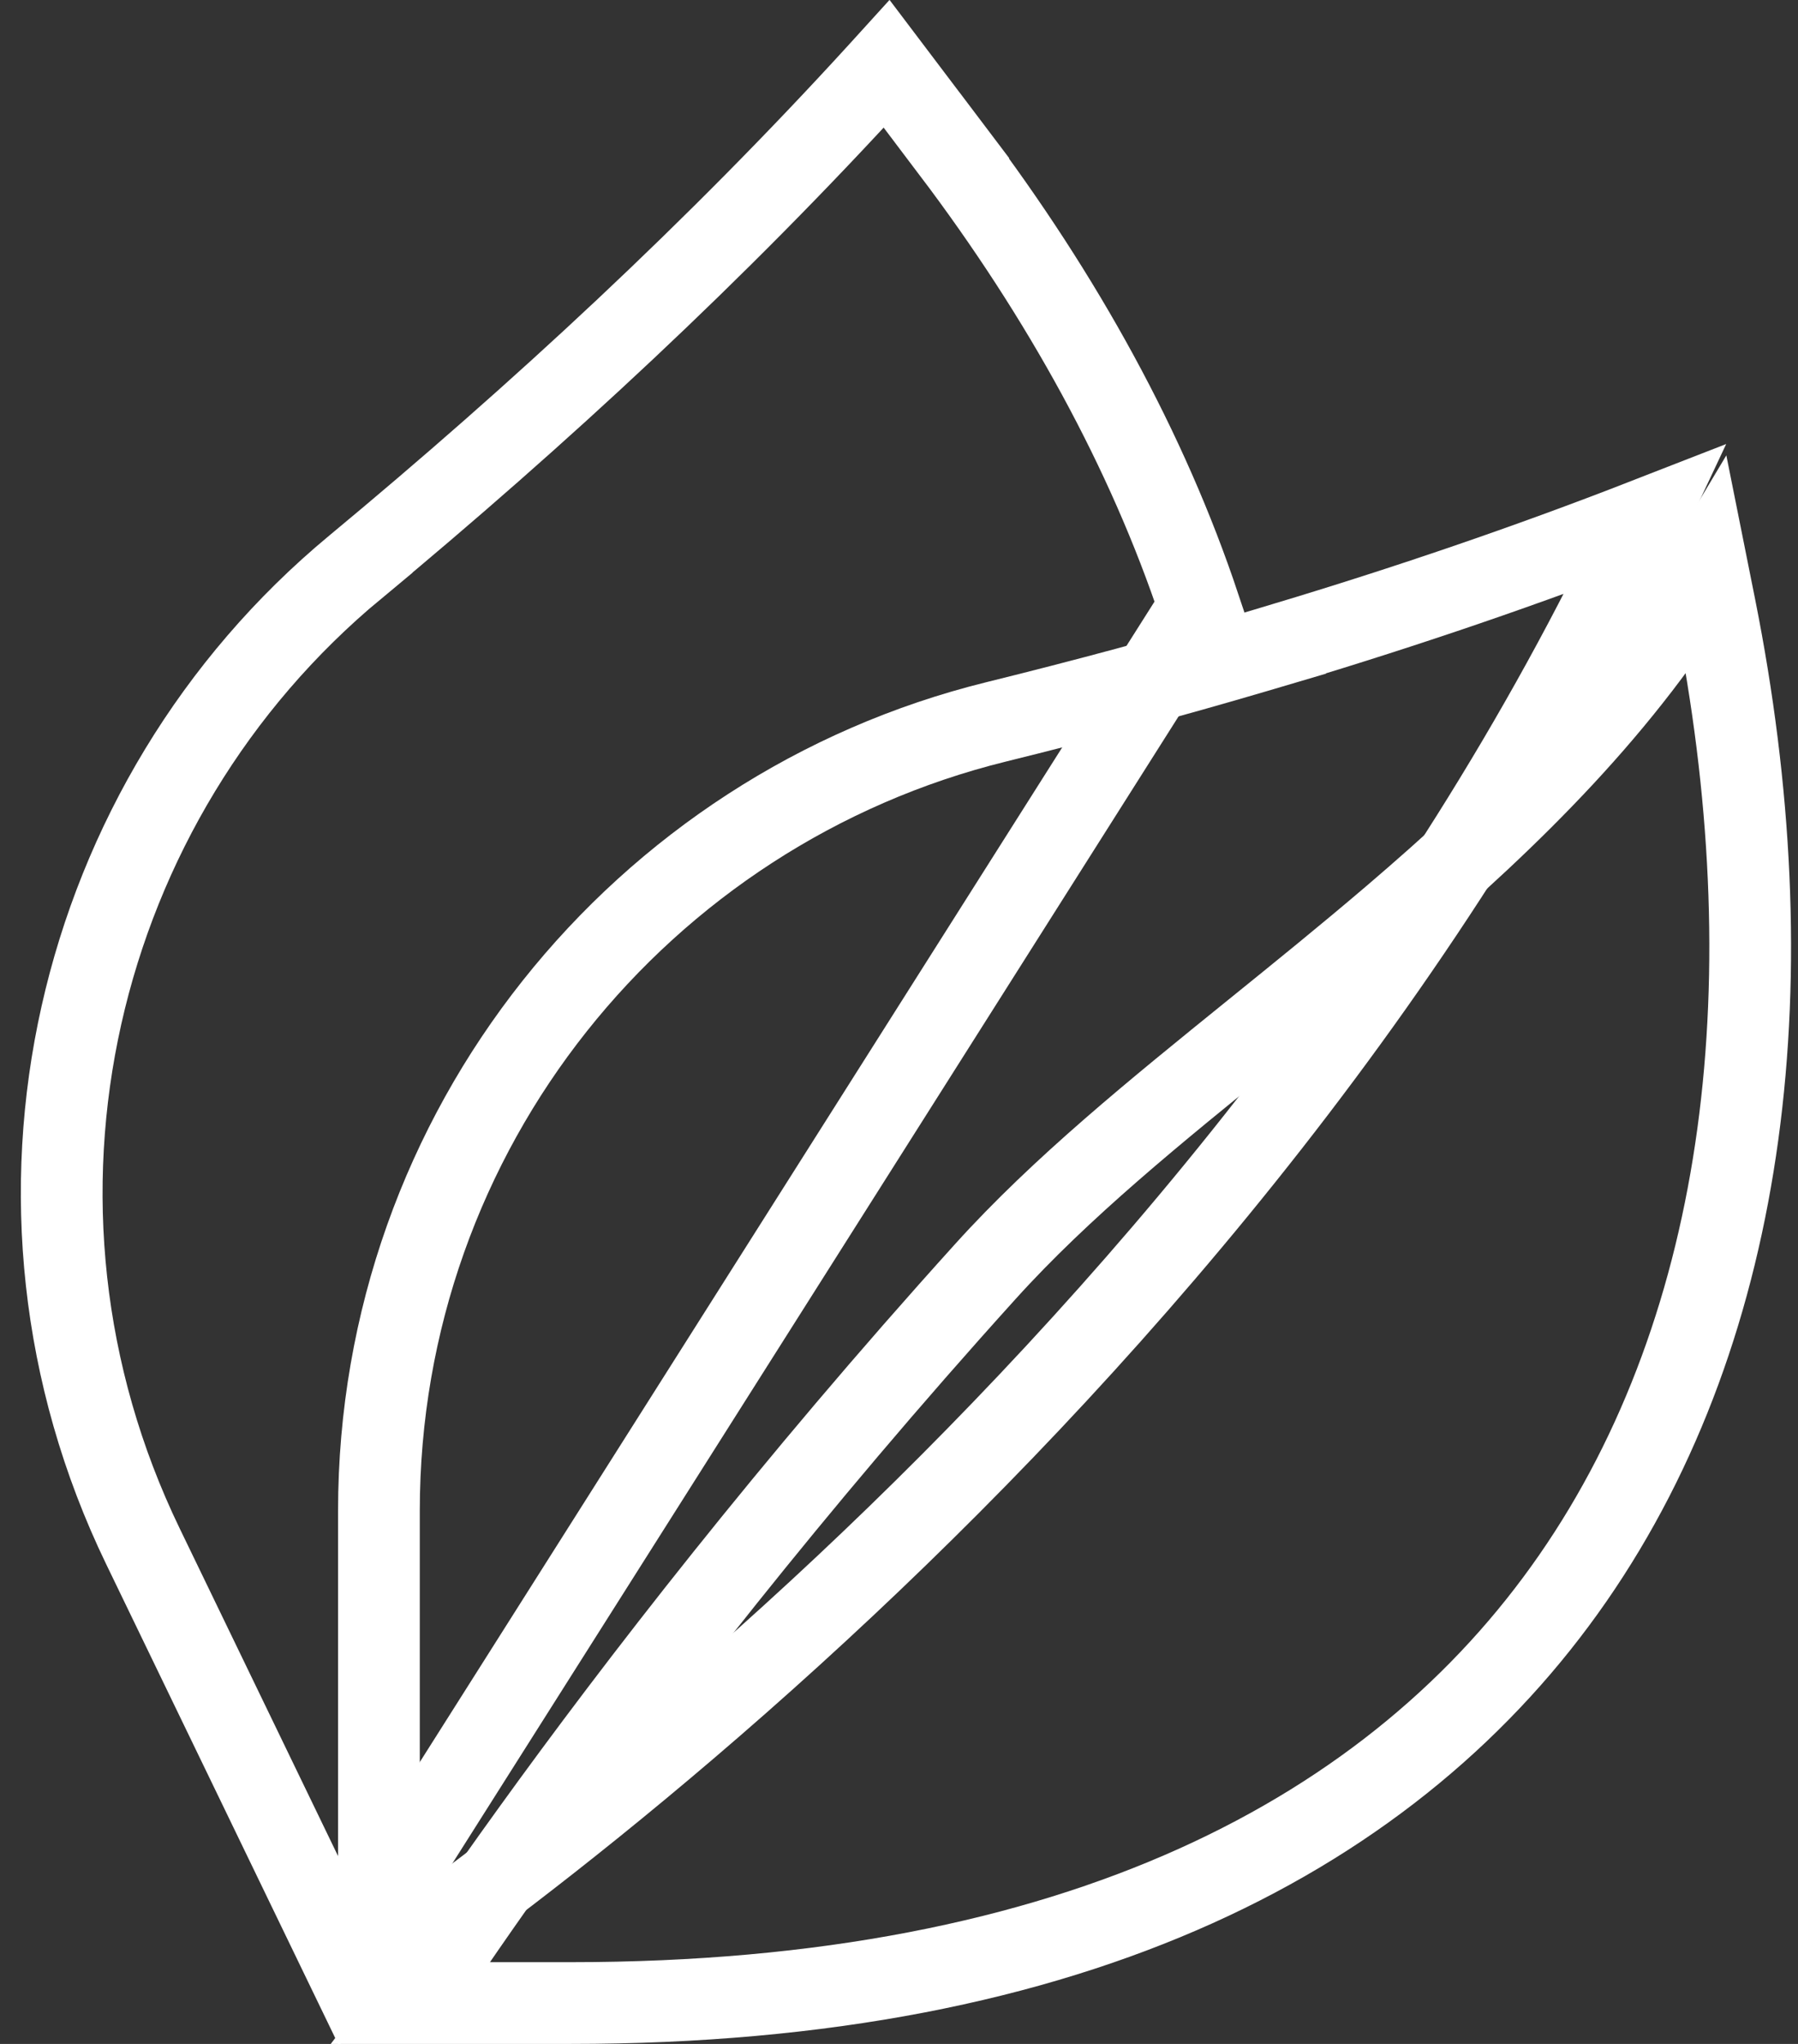
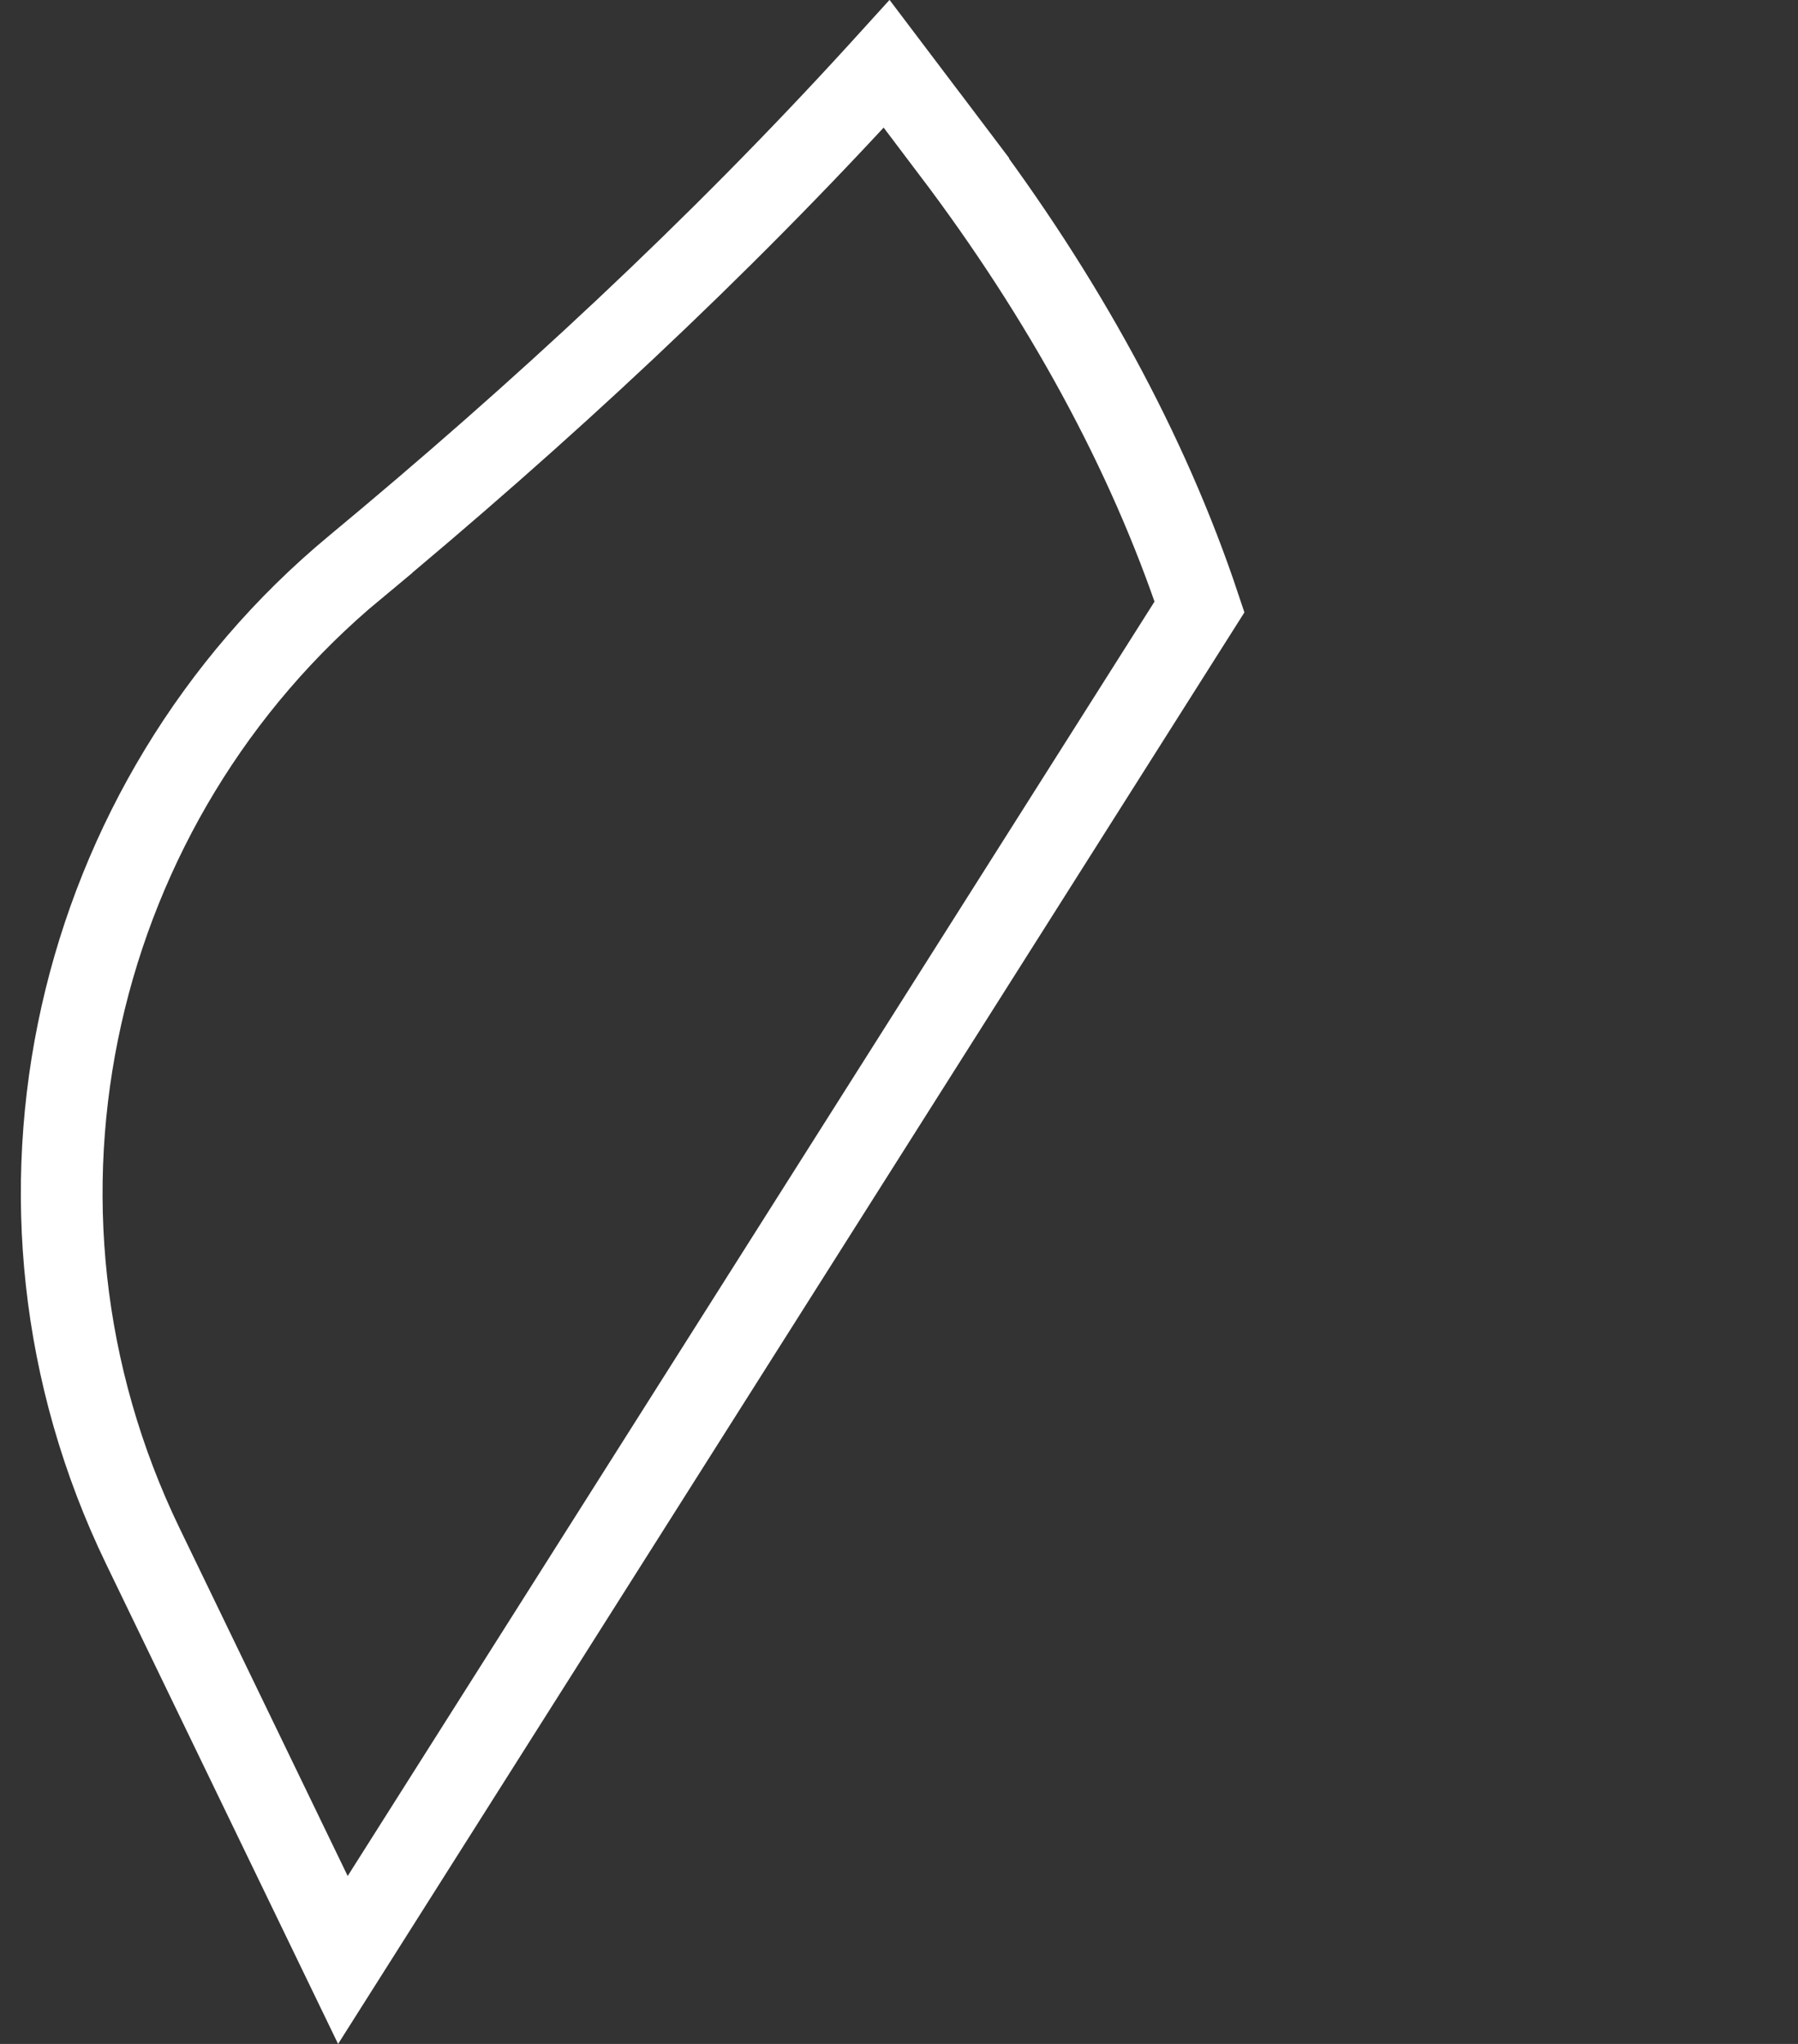
<svg xmlns="http://www.w3.org/2000/svg" width="44" height="50" viewBox="0 0 44 50" fill="none">
  <rect x="0" y="0" width="44" height="50" fill="#333333" stroke="none" />
  <path d="M8.391 47.946L3.497 37.825C-0.565 29.426 1.814 19.577 8.689 13.877L8.091 13.156L8.689 13.877C13.211 10.127 17.535 6.125 21.508 1.771L21.508 1.771L21.698 1.562L23.298 3.677L24.096 3.074L23.298 3.677C26.008 7.257 28.084 11.036 29.354 14.847L8.391 47.946Z" stroke="white" stroke-width="2" />
-   <path d="M41.775 13.88L41.967 14.839C43.764 23.823 42.824 32.356 38.487 38.611C34.179 44.825 26.372 49 13.963 49H10.108C10.111 48.996 10.113 48.993 10.115 48.989C10.774 47.996 11.753 46.557 13.031 44.788C15.588 41.247 19.34 36.385 24.116 31.102C25.968 29.052 28.268 27.192 30.712 25.215C31.818 24.321 32.954 23.402 34.091 22.432C36.96 19.982 39.764 17.249 41.775 13.88Z" stroke="white" stroke-width="2" />
-   <path d="M31.45 15.73C34.426 14.835 37.372 13.833 40.275 12.702C35.157 23.612 27.385 32.5 20.695 38.783C17.13 42.132 13.883 44.73 11.53 46.489C10.639 47.156 9.876 47.701 9.273 48.121V36.96C9.273 27.63 15.703 19.799 24.373 17.66C26.505 17.134 28.626 16.565 30.733 15.944L31.45 15.732V15.73Z" stroke="white" stroke-width="2" />
</svg>